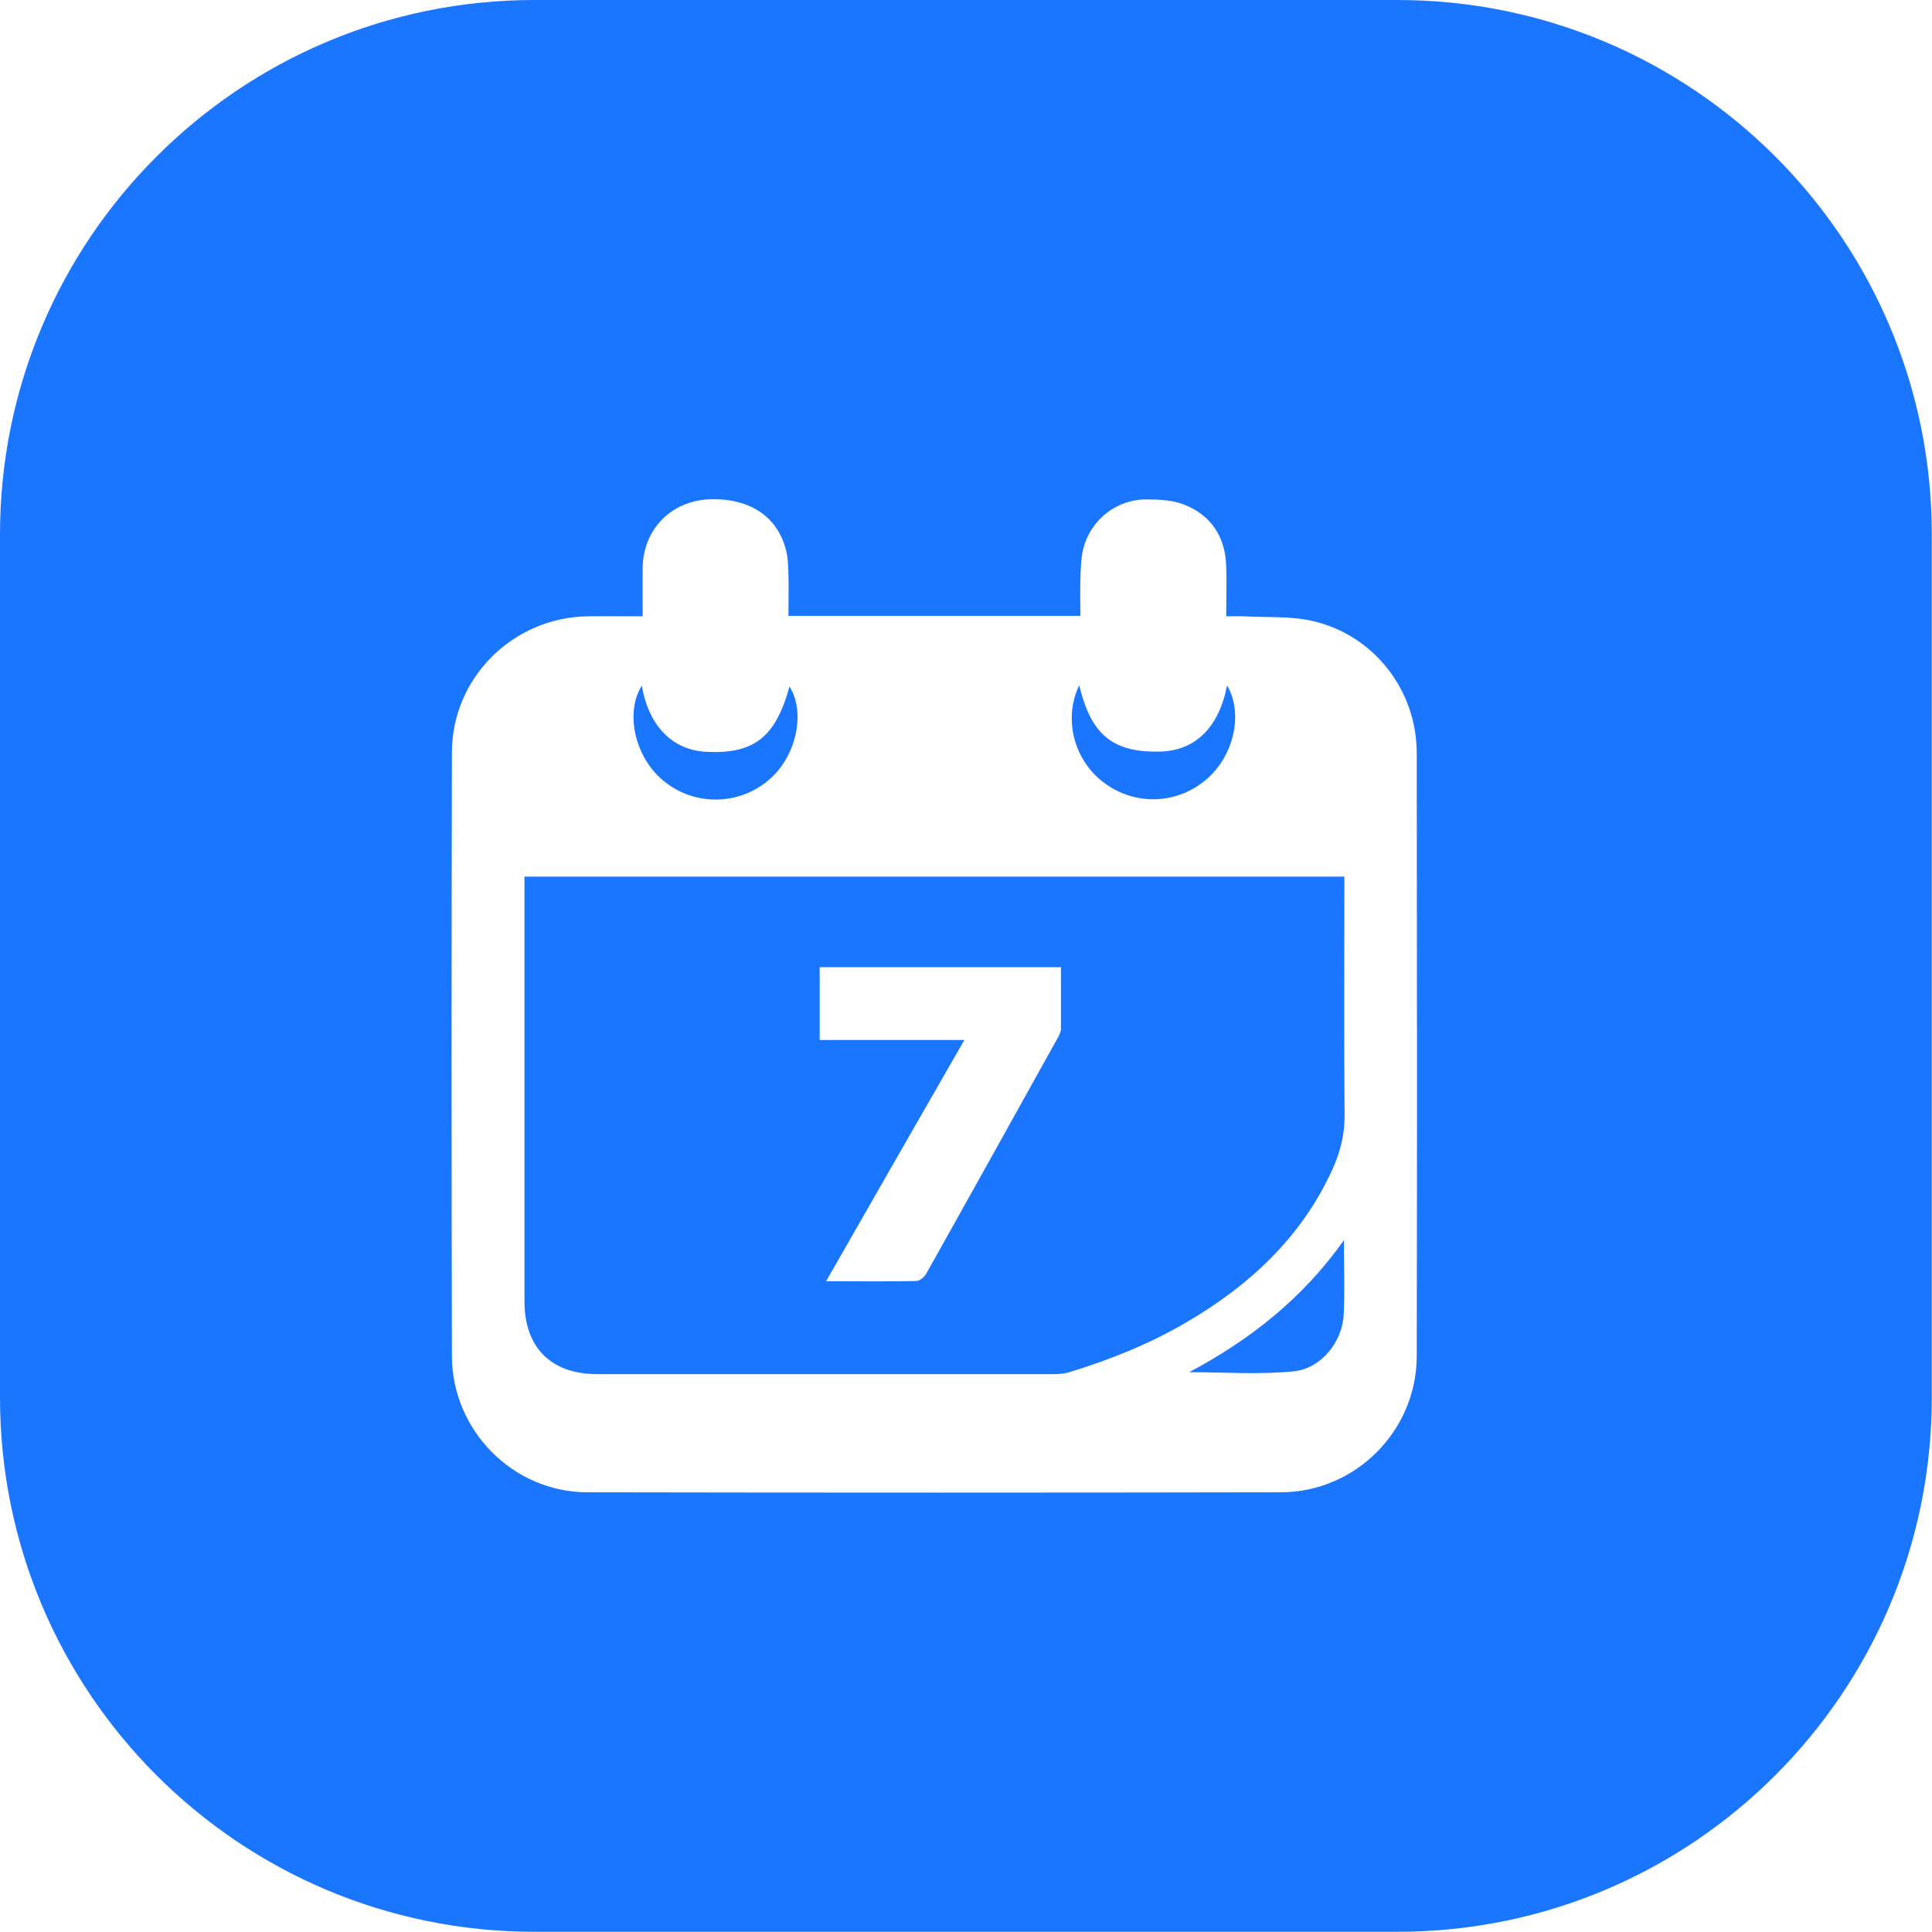
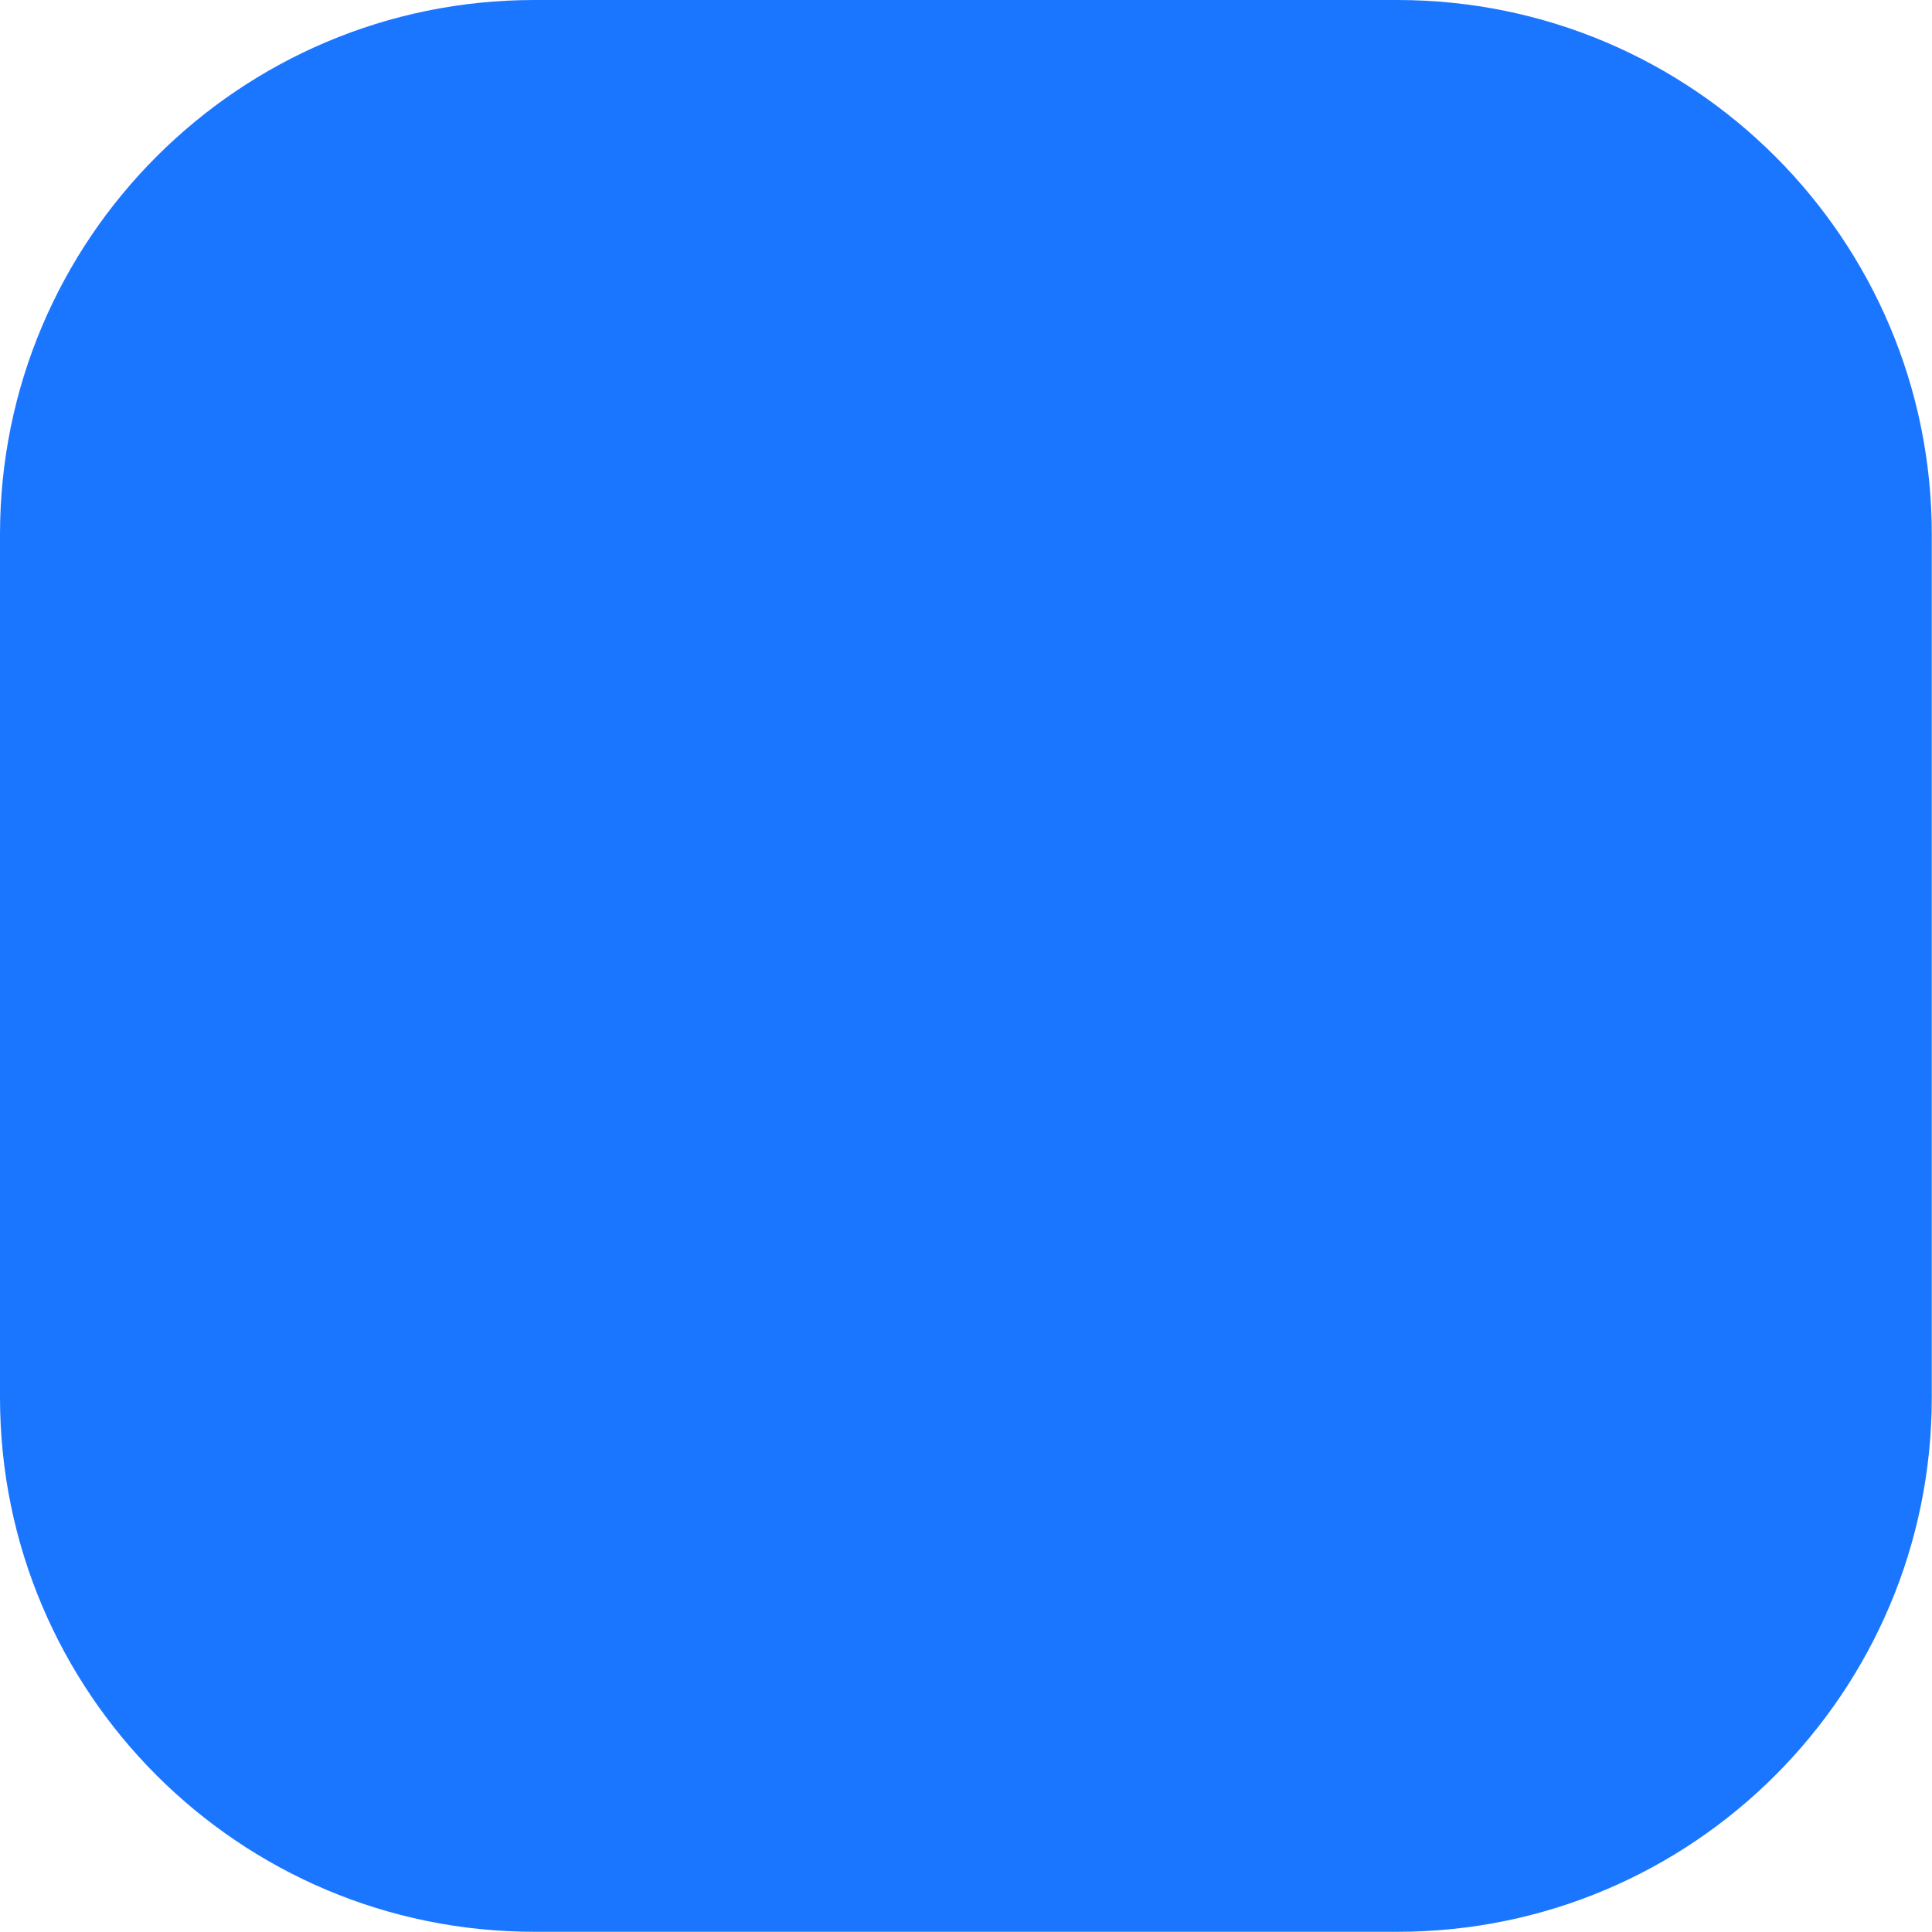
<svg xmlns="http://www.w3.org/2000/svg" id="Capa_2" data-name="Capa 2" viewBox="0 0 90.25 90.25">
  <defs>
    <style>
      .cls-1 {
        fill: #fff;
      }

      .cls-2 {
        filter: url(#drop-shadow-1);
      }

      .cls-3 {
        fill: #1b76ff;
      }
    </style>
    <filter id="drop-shadow-1" filterUnits="userSpaceOnUse">
      <feOffset dx="-2" dy="3" />
      <feGaussianBlur result="blur" stdDeviation="1" />
      <feFlood flood-color="#782ce4" flood-opacity=".23" />
      <feComposite in2="blur" operator="in" />
      <feComposite in="SourceGraphic" />
    </filter>
  </defs>
  <g id="Capa_1-2" data-name="Capa 1">
    <g>
      <path class="cls-3" d="m65.29,0H24.96C11.18,0,0,11.18,0,24.96v40.32c0,13.79,11.18,24.96,24.96,24.96h40.32c13.79,0,24.96-11.18,24.96-24.96V24.96c0-13.79-11.18-24.96-24.96-24.96Z" />
      <g class="cls-2">
        <g>
-           <path class="cls-1" d="m32.02,25.81c0-.8,0-1.52,0-2.25.01-1.86,1.38-3.22,3.24-3.24,1.82-.02,3.07.84,3.46,2.39.09.35.1.73.11,1.1.02.64,0,1.28,0,1.96h13.64c0-.59-.02-1.18,0-1.77.02-.46.02-.94.14-1.39.35-1.34,1.56-2.29,2.95-2.28.59,0,1.21.03,1.75.24,1.27.5,1.93,1.51,1.97,2.88.03.76,0,1.51,0,2.34.28,0,.53-.01.78,0,1.09.06,2.21-.02,3.26.22,2.86.66,4.85,3.22,4.86,6.15.01,9.39.02,18.79,0,28.18,0,3.49-2.85,6.36-6.34,6.37-10.8.02-21.59.02-32.39,0-3.48,0-6.33-2.88-6.34-6.37-.02-9.39-.02-18.79,0-28.18,0-3.49,2.84-6.31,6.33-6.37.83-.01,1.67,0,2.57,0Zm-5.52,12.13v.57c0,6.43,0,12.86,0,19.29,0,2.14,1.24,3.39,3.39,3.39,7.12,0,14.24,0,21.36,0,.22,0,.46-.02.67-.08,1.9-.58,3.73-1.31,5.45-2.31,2.97-1.73,5.42-3.98,6.87-7.17.37-.82.58-1.64.57-2.56-.03-3.53-.01-7.06-.01-10.59v-.53H26.51Zm38.29,16.98c-1.94,2.74-4.4,4.67-7.24,6.18,1.66,0,3.28.12,4.88-.04,1.29-.13,2.28-1.38,2.34-2.66.05-1.11.01-2.22.01-3.48Zm-25.91-25.85c-.65,2.37-1.66,3.16-3.88,3.05-1.59-.08-2.69-1.2-3.02-3.09-.78,1.24-.34,3.29.96,4.4,1.45,1.24,3.58,1.22,5-.02,1.29-1.11,1.69-3.17.94-4.34Zm13.54-.07c-.76,1.56-.26,3.49,1.12,4.54,1.48,1.13,3.5,1.05,4.88-.19,1.25-1.11,1.65-3.08.9-4.33-.38,1.97-1.49,3.06-3.16,3.09-2.19.04-3.2-.79-3.75-3.12Z" />
-           <path class="cls-1" d="m51.56,42.18c0,.98,0,1.93,0,2.88,0,.15-.09.31-.16.44-2.04,3.67-4.08,7.34-6.14,11.01-.08.15-.3.32-.45.33-1.37.03-2.74.01-4.22.01,2.16-3.78,4.29-7.49,6.46-11.27h-6.76v-3.4h11.29Z" />
-         </g>
+           </g>
      </g>
    </g>
  </g>
</svg>